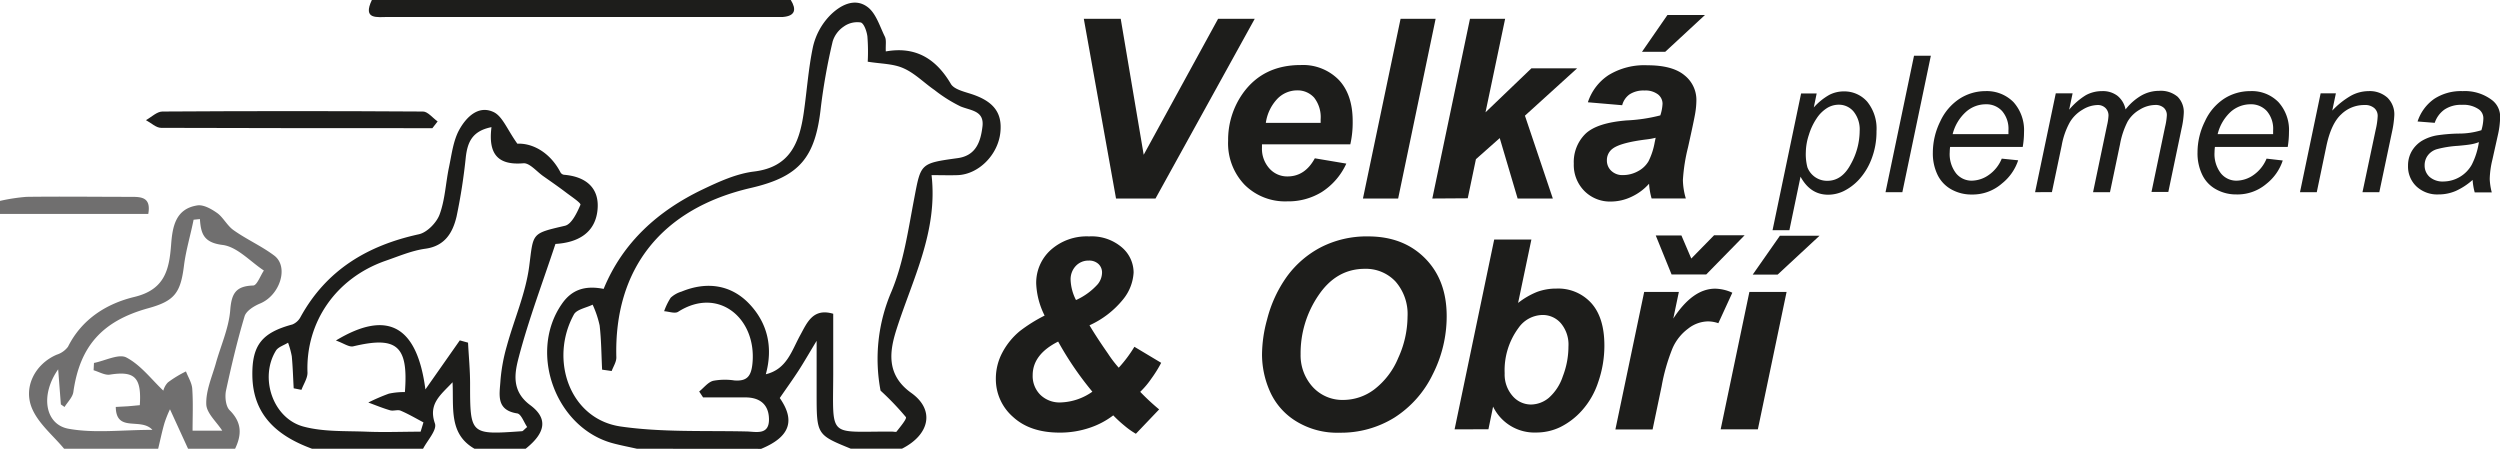
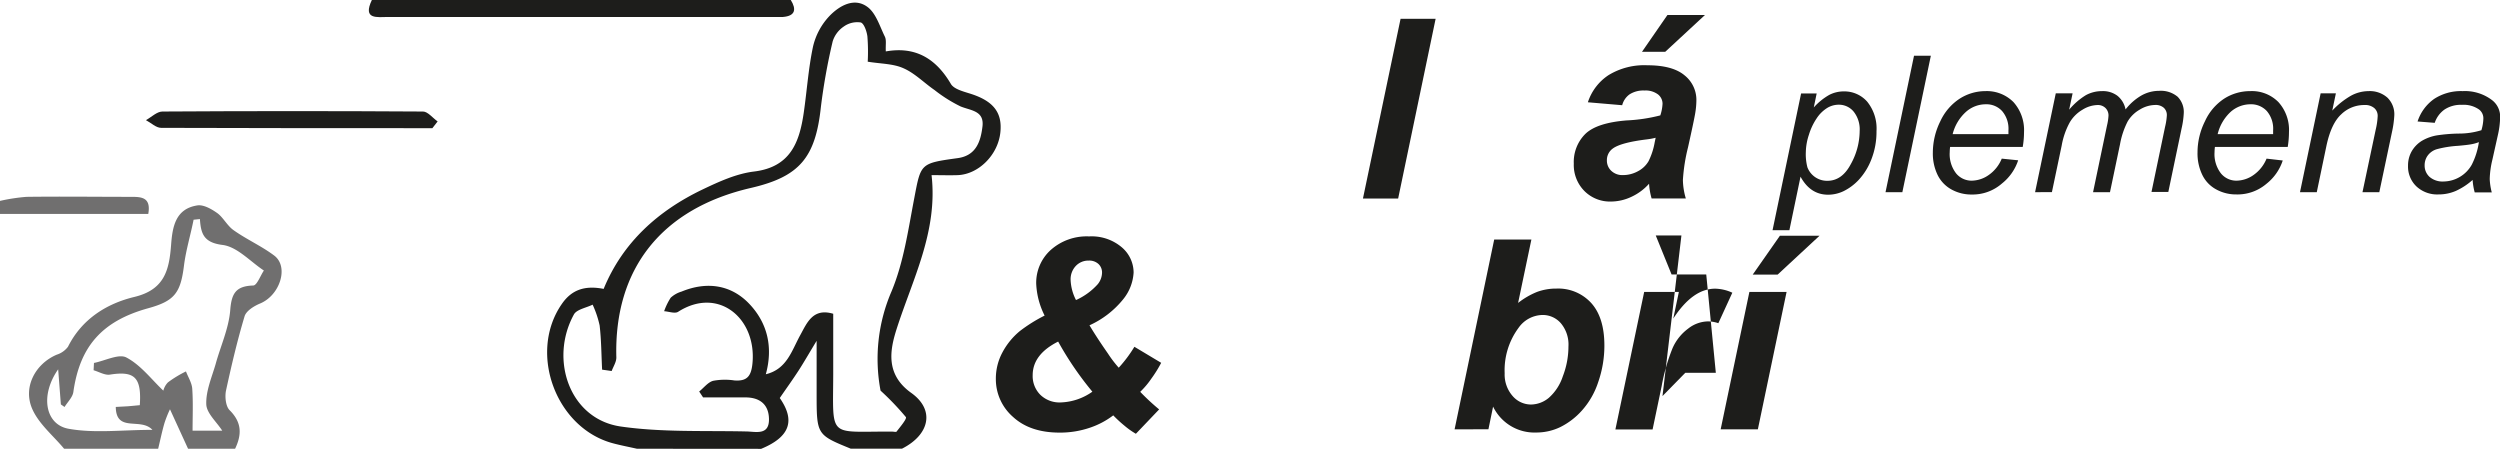
<svg xmlns="http://www.w3.org/2000/svg" viewBox="0 0 537.73 96.54">
  <defs>
    <style>.cls-1{fill:#1d1d1b;}.cls-2{fill:#706f6f;}</style>
  </defs>
  <g id="Vrstva_2" data-name="Vrstva 2">
    <g id="Vrstva_1-2" data-name="Vrstva 1">
      <path class="cls-1" d="M137,140c-1.68-.38-3.37-.7-5-1.13-12.41-3.19-18.46-19.48-11.16-30,2.06-3,4.87-4.07,9-3.25,4.1-10,11.71-16.82,21.37-21.43,3.48-1.66,7.19-3.35,10.94-3.81,7.84-.94,9.8-6.25,10.73-12.66.69-4.74,1-9.57,2-14.24a14.28,14.28,0,0,1,3.57-6.6c2.09-2.15,5.26-4,8.09-1.94,1.86,1.33,2.68,4.18,3.79,6.43.36.74.13,1.77.2,3.17,6.51-1.15,10.85,1.65,14,7,.63,1.06,2.48,1.56,3.88,2,5.18,1.56,7.25,4.07,6.75,8.5-.54,4.79-4.68,8.93-9.16,9.11-1.66.06-3.32,0-5.63,0,1.39,12.13-4.09,22.36-7.54,33.17-1.43,4.51-2.38,9.71,3.17,13.67,5.16,3.67,3.95,9-2,12H183c-7.35-3-7.35-3-7.35-11.92V116.79c-1.73,2.85-2.75,4.64-3.86,6.36-1.25,1.93-2.59,3.79-4.07,5.94,3.28,4.7,2.39,8.29-4,10.93Zm-5.44-16.72-2.05-.29c-.16-3.16-.17-6.34-.53-9.49a21.39,21.39,0,0,0-1.51-4.49c-1.35.67-3.36,1-4,2.06-5.35,9.66-1,22.56,10.06,24.15,8.83,1.27,17.9.86,26.87,1.06,2.08,0,5.12,1,5-2.78-.09-3.05-2-4.54-5.05-4.54s-6.08,0-9.12,0l-.84-1.27c1-.8,1.89-2,3-2.3a13.7,13.7,0,0,1,4.57-.08c2.71.2,3.62-.89,3.89-3.68.93-9.68-7.35-16.62-16-11.08-.69.44-2-.07-3-.13a13.45,13.45,0,0,1,1.41-2.9,5.87,5.87,0,0,1,2.33-1.32c5.42-2.24,10.65-1.49,14.57,2.63s5.16,9.33,3.56,15.15c4.53-1.09,5.56-5.06,7.4-8.4,1.45-2.63,2.71-5.92,7.1-4.61,0,4.53,0,8.81,0,13.09-.05,14-1.16,12.15,12.73,12.26.31,0,.78.13.89,0,.77-1,2.3-2.8,2-3.14a59.4,59.4,0,0,0-5.44-5.68,36.64,36.64,0,0,1,2.38-21.39c2.6-6.25,3.57-13.22,4.86-19.94,1.44-7.53,1.24-7.56,9.37-8.68,3.94-.55,4.92-3.57,5.31-6.79.42-3.41-2.47-3.42-4.69-4.32A31,31,0,0,1,201,62.84c-2.24-1.54-4.23-3.61-6.67-4.68-2.22-1-4.9-.95-7.69-1.41a41,41,0,0,0-.07-5.44c-.14-1.09-.72-2.78-1.43-3a5,5,0,0,0-3.67.89,6,6,0,0,0-2.37,3.19,129.62,129.62,0,0,0-2.53,14.07c-1.16,10.91-4.57,15-15,17.43-19.23,4.42-29.52,17.39-29,36.45C132.59,121.34,131.91,122.33,131.56,123.3Z" transform="translate(0 -43.48)" />
-       <path class="cls-1" d="M67.12,140c-7.42-2.72-12.75-7.2-12.84-15.8-.08-6.56,2.15-9.19,8.61-10.93a3.51,3.51,0,0,0,1.78-1.65c5.57-10.1,14.4-15.34,25.42-17.75,1.76-.38,3.82-2.49,4.47-4.27,1.17-3.18,1.3-6.72,2-10.08.59-2.76.91-5.75,2.23-8.14,1.45-2.62,4.06-5.37,7.39-3.79,1.92.92,2.92,3.76,5.1,6.8,3.12-.16,7,1.75,9.3,6.21a1.06,1.06,0,0,0,.71.47c4.62.37,7.66,2.74,7.24,7.46-.43,4.87-4,7.12-9.06,7.42-2.76,8.33-5.71,16.12-7.83,24.14-.92,3.46-1.78,7.44,2.42,10.54,3.9,2.89,3.24,6-1,9.37h-11c-5.57-3.2-4.44-8.79-4.72-14.3-2.59,2.76-5.27,4.63-3.78,8.9C94,136,91.94,138.19,91,140Zm38.59-69.17c-4.21.83-5.13,3.33-5.51,6.35a122.87,122.87,0,0,1-2,12.89c-.81,3.39-2.45,6.33-6.72,6.91-2.91.4-5.72,1.62-8.54,2.59-10.7,3.73-17.22,13.22-16.8,24.09,0,1.2-.85,2.45-1.3,3.67L63.17,127c-.13-2.3-.19-4.61-.41-6.9a18,18,0,0,0-.8-2.91c-.89.56-2.11.91-2.61,1.71-3.59,5.83-.67,14.58,5.95,16.34,4.3,1.15,9,.91,13.51,1.09,3.88.16,7.78,0,11.66,0l.61-2c-1.63-.86-3.22-1.8-4.91-2.52-.65-.27-1.56.13-2.27-.08-1.59-.46-3.12-1.1-4.68-1.67a41.07,41.07,0,0,1,4.43-1.91,15.93,15.93,0,0,1,3.44-.34c.78-10-1.75-12.07-11.1-9.84-.91.22-2.07-.66-3.74-1.25,11.16-6.74,17.47-3.12,19.25,10.52l7.4-10.55,1.77.49c.15,2.88.43,5.75.44,8.63,0,11.2,0,11.2,11.15,10.42.23,0,.43-.33,1.13-.9-.69-1-1.29-2.8-2.14-2.93-4.63-.71-3.79-4.1-3.61-7a37.58,37.58,0,0,1,1.37-7.48c1.57-5.74,4.06-11.34,4.82-17.18.93-7.17.37-7,7.69-8.7,1.43-.33,2.59-2.8,3.33-4.51.16-.38-2-1.8-3.12-2.66-1.61-1.22-3.27-2.37-4.92-3.53-1.41-1-2.91-2.85-4.24-2.74C107,79.07,105,76.53,105.71,70.85Z" transform="translate(0 -43.48)" />
      <path class="cls-2" d="M13.79,140c-2.33-2.8-5.37-5.27-6.81-8.46-2.14-4.73.6-9.8,5.22-11.77a4.87,4.87,0,0,0,2.42-1.7c3-6,8.36-9.3,14.31-10.73,6.53-1.58,7.46-5.88,7.87-11.18.29-3.87.92-7.77,5.66-8.5,1.33-.2,3.06.79,4.29,1.67s2.13,2.71,3.49,3.66c2.81,2,6,3.4,8.73,5.45,3.23,2.42,1.24,8.54-3,10.31-1.31.54-3,1.58-3.36,2.75-1.58,5.27-2.84,10.65-4,16-.27,1.33-.06,3.39.79,4.22C52.07,134.38,52,137,50.57,140H40.45l-3.89-8.49a24.69,24.69,0,0,0-1.17,2.92c-.54,1.84-.92,3.71-1.37,5.57ZM43,90.6l-1.36.14C41,94,40,97.25,39.58,100.55c-.73,5.91-2,7.66-7.7,9.23-9.91,2.74-14.71,8.18-16.1,18-.16,1.15-1.24,2.17-1.9,3.24l-.79-.55-.58-7.55c-3.92,5.57-2.82,11.9,2.27,12.79,5.58,1,11.46.23,18,.23-2.51-2.74-7.8.69-7.88-4.93l2.58-.14c.88-.07,1.75-.16,2.59-.24.4-6-1.12-7.41-6.43-6.57-1.09.17-2.34-.6-3.51-.94l.08-1.57c2.39-.47,5.37-2.05,7-1.16,3.08,1.63,5.38,4.71,7.92,7.12a4,4,0,0,1,1-1.79A24.1,24.1,0,0,1,40,123.37c.47,1.24,1.27,2.47,1.35,3.74.21,3,.07,6,.07,9H47.8c-1.23-1.91-3.35-3.74-3.43-5.65-.11-2.85,1.16-5.77,2-8.63,1.06-3.89,2.84-7.7,3.15-11.63.28-3.66,1.24-5.18,4.94-5.31.8,0,1.53-2.09,2.3-3.22-2.94-1.94-5.72-5.09-8.86-5.5C43.82,95.67,43.21,93.76,43,90.6Z" transform="translate(0 -43.48)" />
      <path class="cls-1" d="M170.09,43.48c1.24,2,1,3.43-1.68,3.65-.61,0-1.22,0-1.83,0q-41.54,0-83.07,0c-2.34,0-5.58.66-3.52-3.66Z" transform="translate(0 -43.48)" />
      <path class="cls-2" d="M0,86.69a40.09,40.09,0,0,1,5.7-.87c7.46-.1,14.92,0,22.38,0,2.23,0,4.47,0,3.81,3.68H0Z" transform="translate(0 -43.48)" />
      <path class="cls-1" d="M93,71.05c-19.44,0-38.89,0-58.34-.07-1.09,0-2.18-1.08-3.27-1.66,1.18-.64,2.35-1.84,3.53-1.85q28-.18,56.08,0c1,0,2.08,1.39,3.13,2.13Z" transform="translate(0 -43.48)" />
-       <path class="cls-1" d="M248.54,86.18h-8.49l-6.93-38.65h7.94L246,76.77l16-29.24h7.88Z" transform="translate(0 -43.48)" />
-       <path class="cls-1" d="M290.44,74.53h-19c0,.29,0,.52,0,.68a6.33,6.33,0,0,0,1.6,4.51,5.11,5.11,0,0,0,3.89,1.71q3.76,0,5.88-3.9l6.77,1.14a14.23,14.23,0,0,1-5.29,6.12,13.74,13.74,0,0,1-7.42,2,12.33,12.33,0,0,1-9.17-3.57,12.87,12.87,0,0,1-3.54-9.46,17.26,17.26,0,0,1,3.19-10.23q4.35-6.06,12.42-6.06a10.77,10.77,0,0,1,8.18,3.18c2,2.11,3,5.08,3,8.89A21.26,21.26,0,0,1,290.44,74.53Zm-6.38-4.62c0-.33,0-.59,0-.76a6.81,6.81,0,0,0-1.4-4.67A4.77,4.77,0,0,0,279,62.92a5.94,5.94,0,0,0-4.21,1.77,9.44,9.44,0,0,0-2.52,5.22Z" transform="translate(0 -43.48)" />
      <path class="cls-1" d="M293.16,86.18l8.09-38.65h7.54l-8.06,38.65Z" transform="translate(0 -43.48)" />
-       <path class="cls-1" d="M308.08,86.18l8.1-38.65h7.56l-4.22,20.11,9.87-9.46h9.83L328,68.36l6,17.82h-7.57l-3.85-13-5.12,4.54-1.76,8.41Z" transform="translate(0 -43.48)" />
      <path class="cls-1" d="M348.92,66.11l-7.38-.63A11.09,11.09,0,0,1,346,59.63a14.73,14.73,0,0,1,8.34-2.11q5.42,0,8,2.17A6.73,6.73,0,0,1,364.88,65a17.35,17.35,0,0,1-.23,2.69q-.22,1.42-1.57,7.48a38.08,38.08,0,0,0-1.1,7,14.54,14.54,0,0,0,.63,4h-7.36A14.42,14.42,0,0,1,354.7,83a11.57,11.57,0,0,1-3.83,2.83,10.36,10.36,0,0,1-4.35,1,7.75,7.75,0,0,1-5.74-2.28,7.94,7.94,0,0,1-2.27-5.87A8.5,8.5,0,0,1,341,72.28c1.66-1.6,4.63-2.56,8.9-2.9a35.53,35.53,0,0,0,7.22-1.08,9.23,9.23,0,0,0,.48-2.53,2.56,2.56,0,0,0-1-2,4.44,4.44,0,0,0-2.9-.82,5.47,5.47,0,0,0-3.2.83A4.16,4.16,0,0,0,348.92,66.11Zm7.2,7a15.09,15.09,0,0,1-1.82.34q-5.69.69-7.43,2A3.06,3.06,0,0,0,345.63,78a3,3,0,0,0,.95,2.23,3.43,3.43,0,0,0,2.5.91,6.67,6.67,0,0,0,3.23-.83,5.67,5.67,0,0,0,2.27-2.14,14.65,14.65,0,0,0,1.33-4.07Zm2.53-26.4h8.07l-8.54,7.91h-5Z" transform="translate(0 -43.48)" />
      <path class="cls-1" d="M244,118.07l5.76,3.45a26.45,26.45,0,0,1-2.1,3.38,18,18,0,0,1-2.41,2.86,48.45,48.45,0,0,0,4.07,3.78l-5,5.24a16.36,16.36,0,0,1-2.41-1.7,27.13,27.13,0,0,1-2.46-2.26,17.32,17.32,0,0,1-5,2.65,19.84,19.84,0,0,1-6.54,1.06q-6.34,0-10-3.36A10.76,10.76,0,0,1,214.2,125a11.87,11.87,0,0,1,1.43-5.75,15.21,15.21,0,0,1,3.72-4.55,32.84,32.84,0,0,1,5.34-3.34,16.77,16.77,0,0,1-1.81-6.85A9.5,9.5,0,0,1,226,97.25a11.61,11.61,0,0,1,8.26-2.92,10,10,0,0,1,7,2.32,7.15,7.15,0,0,1,2.57,5.44,10,10,0,0,1-2.21,5.72,19.79,19.79,0,0,1-7.28,5.64q1.59,2.67,4,6.12a25.27,25.27,0,0,0,2.29,3A28.22,28.22,0,0,0,244,118.07Zm-16.36-1.14q-5.52,2.76-5.52,7.26a5.7,5.7,0,0,0,1.65,4.21,5.91,5.91,0,0,0,4.37,1.64,12.44,12.44,0,0,0,6.82-2.31A69.33,69.33,0,0,1,227.59,116.93Zm3.84-8.93a14,14,0,0,0,4.62-3.37,4.05,4.05,0,0,0,.94-2.48,2.49,2.49,0,0,0-.76-1.88,2.91,2.91,0,0,0-2.1-.74,3.71,3.71,0,0,0-2.79,1.16,4.17,4.17,0,0,0-1.11,3A10.31,10.31,0,0,0,231.43,108Z" transform="translate(0 -43.48)" />
-       <path class="cls-1" d="M271.45,119.82a28.89,28.89,0,0,1,1.09-7.62,27.29,27.29,0,0,1,4.33-9.33,21.11,21.11,0,0,1,7.33-6.25,21.57,21.57,0,0,1,10.08-2.29q7.56,0,12.23,4.7t4.66,12.47a27.55,27.55,0,0,1-3,12.5,22.75,22.75,0,0,1-8.24,9.3,21.75,21.75,0,0,1-11.77,3.25,16.81,16.81,0,0,1-9.58-2.59,14.35,14.35,0,0,1-5.48-6.41A19.68,19.68,0,0,1,271.45,119.82Zm8.3-.16a10.11,10.11,0,0,0,2.56,7,8.64,8.64,0,0,0,6.73,2.84,11.09,11.09,0,0,0,6.53-2.24,16.41,16.41,0,0,0,5.18-6.79,21.62,21.62,0,0,0,2-8.87,10.6,10.6,0,0,0-2.58-7.56,8.72,8.72,0,0,0-6.6-2.74q-6.15,0-10,5.74A22.05,22.05,0,0,0,279.75,119.66Z" transform="translate(0 -43.48)" />
      <path class="cls-1" d="M312.87,135.83,321.39,95h8l-2.86,13.64a16.66,16.66,0,0,1,4.1-2.38,11.91,11.91,0,0,1,4.16-.71,9.59,9.59,0,0,1,7.49,3.13q2.81,3.14,2.81,9.12a23.77,23.77,0,0,1-1.32,7.84,17.12,17.12,0,0,1-3.54,6.17,15.39,15.39,0,0,1-4.64,3.54,11.82,11.82,0,0,1-5.11,1.16,9.89,9.89,0,0,1-9.33-5.57l-1,4.87Zm10.77-12.05a7,7,0,0,0,1.68,4.84,5.22,5.22,0,0,0,4,1.87,6.11,6.11,0,0,0,3.83-1.45,10.59,10.59,0,0,0,3-4.62,17.79,17.79,0,0,0,1.21-6.4,7.13,7.13,0,0,0-1.62-5,5.15,5.15,0,0,0-3.94-1.79,6.42,6.42,0,0,0-5.18,2.78A15.31,15.31,0,0,0,323.64,123.78Z" transform="translate(0 -43.48)" />
-       <path class="cls-1" d="M353.65,106.27h7.46l-1.2,5.73q4.17-6.42,9-6.43a9.23,9.23,0,0,1,3.7.87L369.6,113a6.83,6.83,0,0,0-2.31-.39,7.09,7.09,0,0,0-4.19,1.56,10.44,10.44,0,0,0-3.33,4.16,41,41,0,0,0-2.37,8.25l-1.94,9.27h-8Zm10.13-7.18,4.9-5h6.57L367,102.51h-7.46l-3.4-8.38h5.52Z" transform="translate(0 -43.48)" />
+       <path class="cls-1" d="M353.65,106.27h7.46l-1.2,5.73q4.17-6.42,9-6.43a9.23,9.23,0,0,1,3.7.87L369.6,113a6.83,6.83,0,0,0-2.31-.39,7.09,7.09,0,0,0-4.19,1.56,10.44,10.44,0,0,0-3.33,4.16,41,41,0,0,0-2.37,8.25l-1.94,9.27h-8m10.13-7.18,4.9-5h6.57L367,102.51h-7.46l-3.4-8.38h5.52Z" transform="translate(0 -43.48)" />
      <path class="cls-1" d="M376.28,106.27h8l-6.18,29.56h-8Zm6.56-12.08h8.52l-9,8.35H377Z" transform="translate(0 -43.48)" />
      <path class="cls-1" d="M381.26,93l6.14-29.41h3.35l-.62,3a13.27,13.27,0,0,1,3.33-2.7,6.76,6.76,0,0,1,3.11-.75,6.54,6.54,0,0,1,5.05,2.21,9.17,9.17,0,0,1,2,6.34,16.18,16.18,0,0,1-1.1,6.06,13.8,13.8,0,0,1-2.7,4.39,11.29,11.29,0,0,1-3.25,2.44,7.72,7.72,0,0,1-3.36.78q-3.82,0-5.93-3.88L384.88,93Zm7.16-16.84a11.15,11.15,0,0,0,.34,3.31,4.52,4.52,0,0,0,4.29,2.9q3.12,0,5-3.51A14.83,14.83,0,0,0,400,71.65a6.13,6.13,0,0,0-1.3-4.17A4.11,4.11,0,0,0,395.51,66a4.77,4.77,0,0,0-2.56.74,7.42,7.42,0,0,0-2.19,2.18,13.16,13.16,0,0,0-1.68,3.55A12.47,12.47,0,0,0,388.42,76.13Z" transform="translate(0 -43.48)" />
      <path class="cls-1" d="M405.56,84.82l6.13-29.35h3.62l-6.13,29.35Z" transform="translate(0 -43.48)" />
      <path class="cls-1" d="M430.56,77.6l3.53.36a10.6,10.6,0,0,1-3.5,5,9.59,9.59,0,0,1-6.51,2.36,8.8,8.8,0,0,1-4.34-1.09,7.14,7.14,0,0,1-3-3.17,10.53,10.53,0,0,1-1-4.75,15.15,15.15,0,0,1,1.61-6.75,11.57,11.57,0,0,1,4.18-4.87A10.28,10.28,0,0,1,427,63.08a8.07,8.07,0,0,1,6.08,2.36,9,9,0,0,1,2.27,6.45,18.63,18.63,0,0,1-.28,3.2H419.45a9.64,9.64,0,0,0-.08,1.12,6.77,6.77,0,0,0,1.37,4.56,4.3,4.3,0,0,0,3.36,1.57,6.49,6.49,0,0,0,3.66-1.22A7.9,7.9,0,0,0,430.56,77.6ZM420,72.33H432c0-.37,0-.64,0-.8a5.85,5.85,0,0,0-1.37-4.17,4.56,4.56,0,0,0-3.5-1.45,6.4,6.4,0,0,0-4.23,1.6A9.54,9.54,0,0,0,420,72.33Z" transform="translate(0 -43.48)" />
      <path class="cls-1" d="M437.73,84.82l4.45-21.26h3.62l-.74,3.51a14.69,14.69,0,0,1,3.61-3.13,7.19,7.19,0,0,1,3.46-.86,5.18,5.18,0,0,1,3.31,1,5,5,0,0,1,1.75,2.94,11.86,11.86,0,0,1,3.41-3,7.73,7.73,0,0,1,3.78-1,5.62,5.62,0,0,1,4,1.26,4.65,4.65,0,0,1,1.33,3.55,18.42,18.42,0,0,1-.46,3.24l-2.86,13.69h-3.62l2.92-14a13.53,13.53,0,0,0,.38-2.46,2.1,2.1,0,0,0-.66-1.64,2.62,2.62,0,0,0-1.86-.6,6.52,6.52,0,0,0-3.31,1,7.08,7.08,0,0,0-2.61,2.57A17.31,17.31,0,0,0,456,74.51l-2.16,10.31H450.2l3-14.35a11.56,11.56,0,0,0,.32-2.08,2.24,2.24,0,0,0-.65-1.68,2.31,2.31,0,0,0-1.69-.64,6.42,6.42,0,0,0-3.24,1,7.65,7.65,0,0,0-2.75,2.73,16.16,16.16,0,0,0-1.74,5l-2.1,10Z" transform="translate(0 -43.48)" />
      <path class="cls-1" d="M487.52,77.6,491,78a10.57,10.57,0,0,1-3.49,5A9.6,9.6,0,0,1,481,85.3a8.76,8.76,0,0,1-4.33-1.09,7,7,0,0,1-3-3.17,10.53,10.53,0,0,1-1-4.75,15,15,0,0,1,1.61-6.75,11.48,11.48,0,0,1,4.17-4.87A10.34,10.34,0,0,1,484,63.08a8,8,0,0,1,6.07,2.36,8.91,8.91,0,0,1,2.27,6.45,19.65,19.65,0,0,1-.27,3.2H476.41a9.64,9.64,0,0,0-.08,1.12,6.77,6.77,0,0,0,1.37,4.56,4.27,4.27,0,0,0,3.35,1.57,6.49,6.49,0,0,0,3.67-1.22A8,8,0,0,0,487.52,77.6ZM477,72.33h11.93c0-.37,0-.64,0-.8a5.85,5.85,0,0,0-1.36-4.17,4.59,4.59,0,0,0-3.5-1.45,6.45,6.45,0,0,0-4.24,1.6A9.6,9.6,0,0,0,477,72.33Z" transform="translate(0 -43.48)" />
      <path class="cls-1" d="M494.71,84.82l4.44-21.26h3.28l-.78,3.71a17.45,17.45,0,0,1,4-3.19,8,8,0,0,1,3.8-1,5.69,5.69,0,0,1,4.06,1.4A5,5,0,0,1,515,68.23a21.56,21.56,0,0,1-.52,3.72l-2.71,12.87h-3.62L511,71.35a15.44,15.44,0,0,0,.42-2.9,2.19,2.19,0,0,0-.73-1.72,3,3,0,0,0-2.11-.66,7.07,7.07,0,0,0-5,2q-2.18,2-3.2,6.86l-2.06,9.89Z" transform="translate(0 -43.48)" />
      <path class="cls-1" d="M531.84,82.18a14.33,14.33,0,0,1-3.62,2.37,9.3,9.3,0,0,1-3.72.75,6.53,6.53,0,0,1-4.75-1.73,5.87,5.87,0,0,1-1.8-4.43,6.12,6.12,0,0,1,.81-3.16,6.47,6.47,0,0,1,2.15-2.2,9.59,9.59,0,0,1,3.29-1.19,35.8,35.8,0,0,1,4.63-.38,16.39,16.39,0,0,0,4.9-.72,9.41,9.41,0,0,0,.42-2.46,2.37,2.37,0,0,0-.93-2,5.78,5.78,0,0,0-3.68-1,6.35,6.35,0,0,0-3.73,1,5.74,5.74,0,0,0-2.12,2.87L520,69.61a9.55,9.55,0,0,1,3.56-4.85,10.53,10.53,0,0,1,6.13-1.68A9.63,9.63,0,0,1,536,65a4.46,4.46,0,0,1,1.76,3.65,18.59,18.59,0,0,1-.5,3.94l-1.18,5.29a19.36,19.36,0,0,0-.56,4.1,13.24,13.24,0,0,0,.44,2.88h-3.67A13.27,13.27,0,0,1,531.84,82.18Zm1.35-8.13a8.41,8.41,0,0,1-1.64.46c-.58.11-1.55.22-2.91.34a22.9,22.9,0,0,0-4.46.71,3.76,3.76,0,0,0-2,1.38,3.52,3.52,0,0,0-.66,2.08,3.27,3.27,0,0,0,1.05,2.5,4.27,4.27,0,0,0,3,1,7.07,7.07,0,0,0,6.08-3.6A15.7,15.7,0,0,0,533.19,74.05Z" transform="translate(0 -43.48)" />
    </g>
  </g>
</svg>